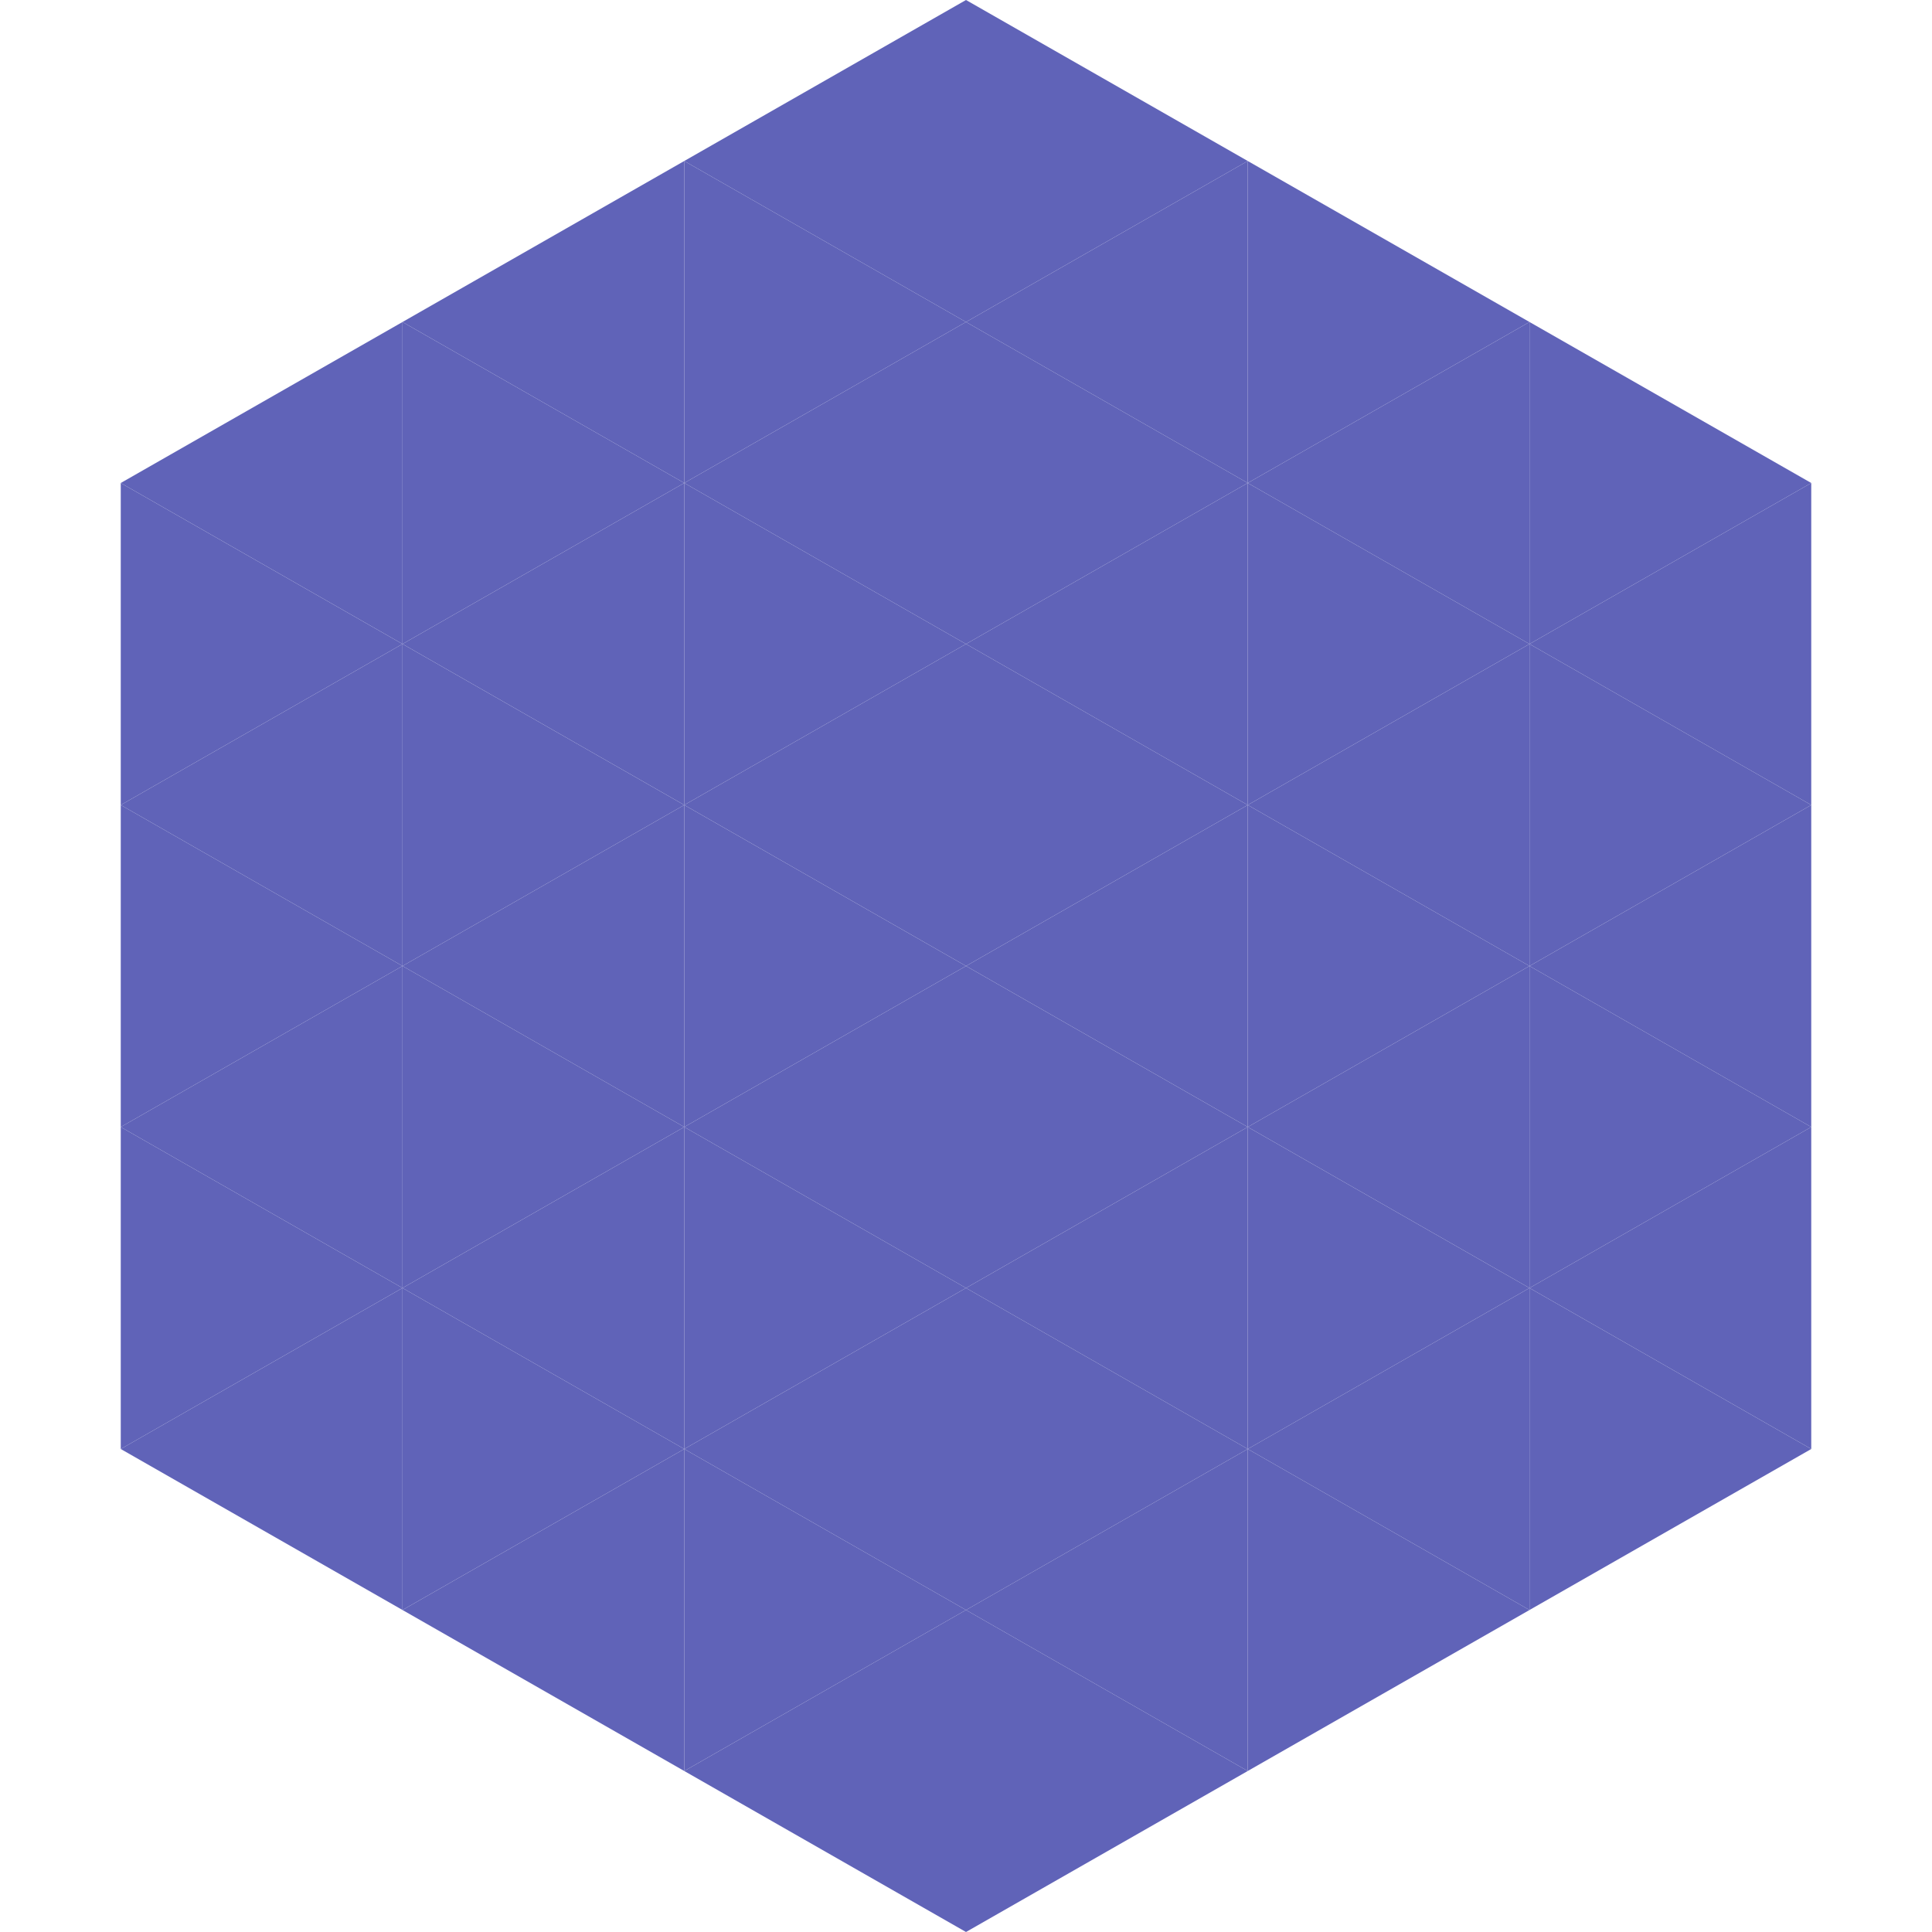
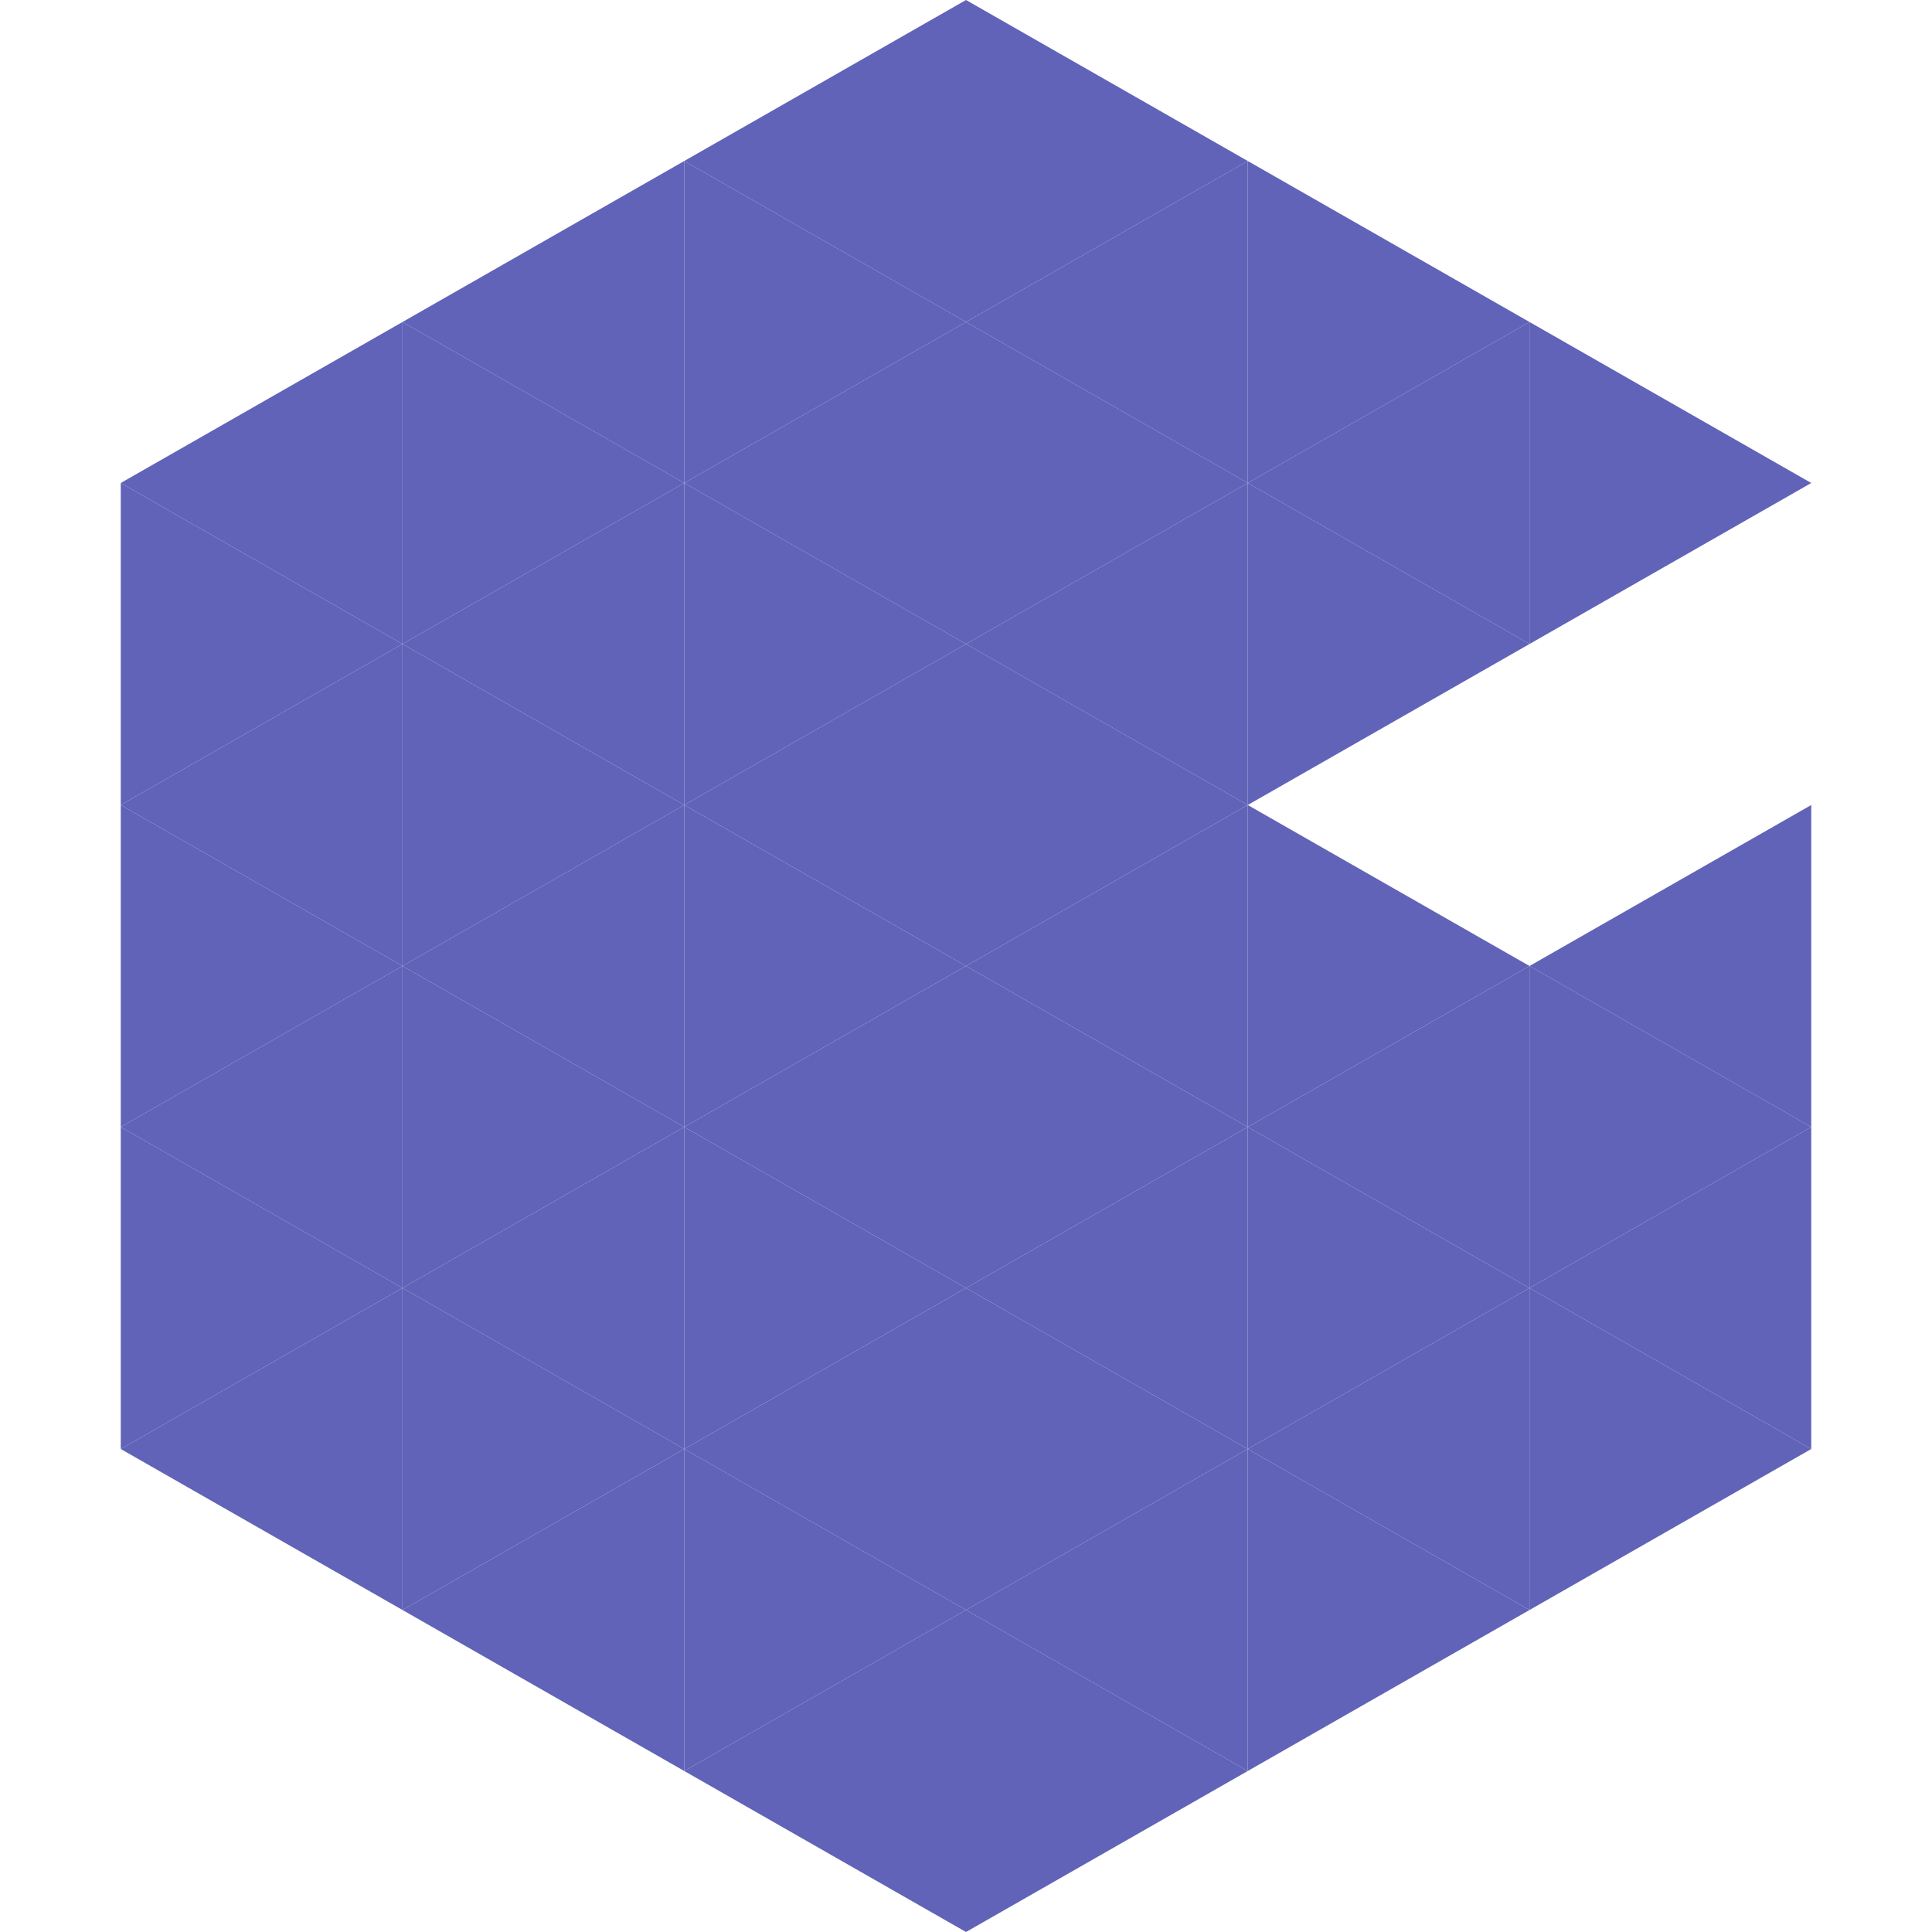
<svg xmlns="http://www.w3.org/2000/svg" width="240" height="240">
  <polygon points="50,40 15,60 50,80" style="fill:rgb(96,99,184)" />
  <polygon points="190,40 225,60 190,80" style="fill:rgb(96,99,184)" />
  <polygon points="15,60 50,80 15,100" style="fill:rgb(96,99,184)" />
-   <polygon points="225,60 190,80 225,100" style="fill:rgb(96,99,184)" />
  <polygon points="50,80 15,100 50,120" style="fill:rgb(96,99,184)" />
-   <polygon points="190,80 225,100 190,120" style="fill:rgb(96,99,184)" />
  <polygon points="15,100 50,120 15,140" style="fill:rgb(96,99,184)" />
  <polygon points="225,100 190,120 225,140" style="fill:rgb(96,99,184)" />
  <polygon points="50,120 15,140 50,160" style="fill:rgb(96,99,184)" />
  <polygon points="190,120 225,140 190,160" style="fill:rgb(96,99,184)" />
  <polygon points="15,140 50,160 15,180" style="fill:rgb(96,99,184)" />
  <polygon points="225,140 190,160 225,180" style="fill:rgb(96,99,184)" />
  <polygon points="50,160 15,180 50,200" style="fill:rgb(96,99,184)" />
  <polygon points="190,160 225,180 190,200" style="fill:rgb(96,99,184)" />
  <polygon points="15,180 50,200 15,220" style="fill:rgb(255,255,255); fill-opacity:0" />
-   <polygon points="225,180 190,200 225,220" style="fill:rgb(255,255,255); fill-opacity:0" />
  <polygon points="50,0 85,20 50,40" style="fill:rgb(255,255,255); fill-opacity:0" />
  <polygon points="190,0 155,20 190,40" style="fill:rgb(255,255,255); fill-opacity:0" />
  <polygon points="85,20 50,40 85,60" style="fill:rgb(96,99,184)" />
  <polygon points="155,20 190,40 155,60" style="fill:rgb(96,99,184)" />
  <polygon points="50,40 85,60 50,80" style="fill:rgb(96,99,184)" />
  <polygon points="190,40 155,60 190,80" style="fill:rgb(96,99,184)" />
  <polygon points="85,60 50,80 85,100" style="fill:rgb(96,99,184)" />
  <polygon points="155,60 190,80 155,100" style="fill:rgb(96,99,184)" />
  <polygon points="50,80 85,100 50,120" style="fill:rgb(96,99,184)" />
-   <polygon points="190,80 155,100 190,120" style="fill:rgb(96,99,184)" />
  <polygon points="85,100 50,120 85,140" style="fill:rgb(96,99,184)" />
  <polygon points="155,100 190,120 155,140" style="fill:rgb(96,99,184)" />
  <polygon points="50,120 85,140 50,160" style="fill:rgb(96,99,184)" />
  <polygon points="190,120 155,140 190,160" style="fill:rgb(96,99,184)" />
  <polygon points="85,140 50,160 85,180" style="fill:rgb(96,99,184)" />
  <polygon points="155,140 190,160 155,180" style="fill:rgb(96,99,184)" />
  <polygon points="50,160 85,180 50,200" style="fill:rgb(96,99,184)" />
  <polygon points="190,160 155,180 190,200" style="fill:rgb(96,99,184)" />
  <polygon points="85,180 50,200 85,220" style="fill:rgb(96,99,184)" />
  <polygon points="155,180 190,200 155,220" style="fill:rgb(96,99,184)" />
  <polygon points="120,0 85,20 120,40" style="fill:rgb(96,99,184)" />
  <polygon points="120,0 155,20 120,40" style="fill:rgb(96,99,184)" />
  <polygon points="85,20 120,40 85,60" style="fill:rgb(96,99,184)" />
  <polygon points="155,20 120,40 155,60" style="fill:rgb(96,99,184)" />
  <polygon points="120,40 85,60 120,80" style="fill:rgb(96,99,184)" />
  <polygon points="120,40 155,60 120,80" style="fill:rgb(96,99,184)" />
  <polygon points="85,60 120,80 85,100" style="fill:rgb(96,99,184)" />
  <polygon points="155,60 120,80 155,100" style="fill:rgb(96,99,184)" />
  <polygon points="120,80 85,100 120,120" style="fill:rgb(96,99,184)" />
  <polygon points="120,80 155,100 120,120" style="fill:rgb(96,99,184)" />
  <polygon points="85,100 120,120 85,140" style="fill:rgb(96,99,184)" />
  <polygon points="155,100 120,120 155,140" style="fill:rgb(96,99,184)" />
  <polygon points="120,120 85,140 120,160" style="fill:rgb(96,99,184)" />
  <polygon points="120,120 155,140 120,160" style="fill:rgb(96,99,184)" />
  <polygon points="85,140 120,160 85,180" style="fill:rgb(96,99,184)" />
  <polygon points="155,140 120,160 155,180" style="fill:rgb(96,99,184)" />
  <polygon points="120,160 85,180 120,200" style="fill:rgb(96,99,184)" />
  <polygon points="120,160 155,180 120,200" style="fill:rgb(96,99,184)" />
  <polygon points="85,180 120,200 85,220" style="fill:rgb(96,99,184)" />
  <polygon points="155,180 120,200 155,220" style="fill:rgb(96,99,184)" />
  <polygon points="120,200 85,220 120,240" style="fill:rgb(96,99,184)" />
  <polygon points="120,200 155,220 120,240" style="fill:rgb(96,99,184)" />
  <polygon points="85,220 120,240 85,260" style="fill:rgb(255,255,255); fill-opacity:0" />
  <polygon points="155,220 120,240 155,260" style="fill:rgb(255,255,255); fill-opacity:0" />
</svg>